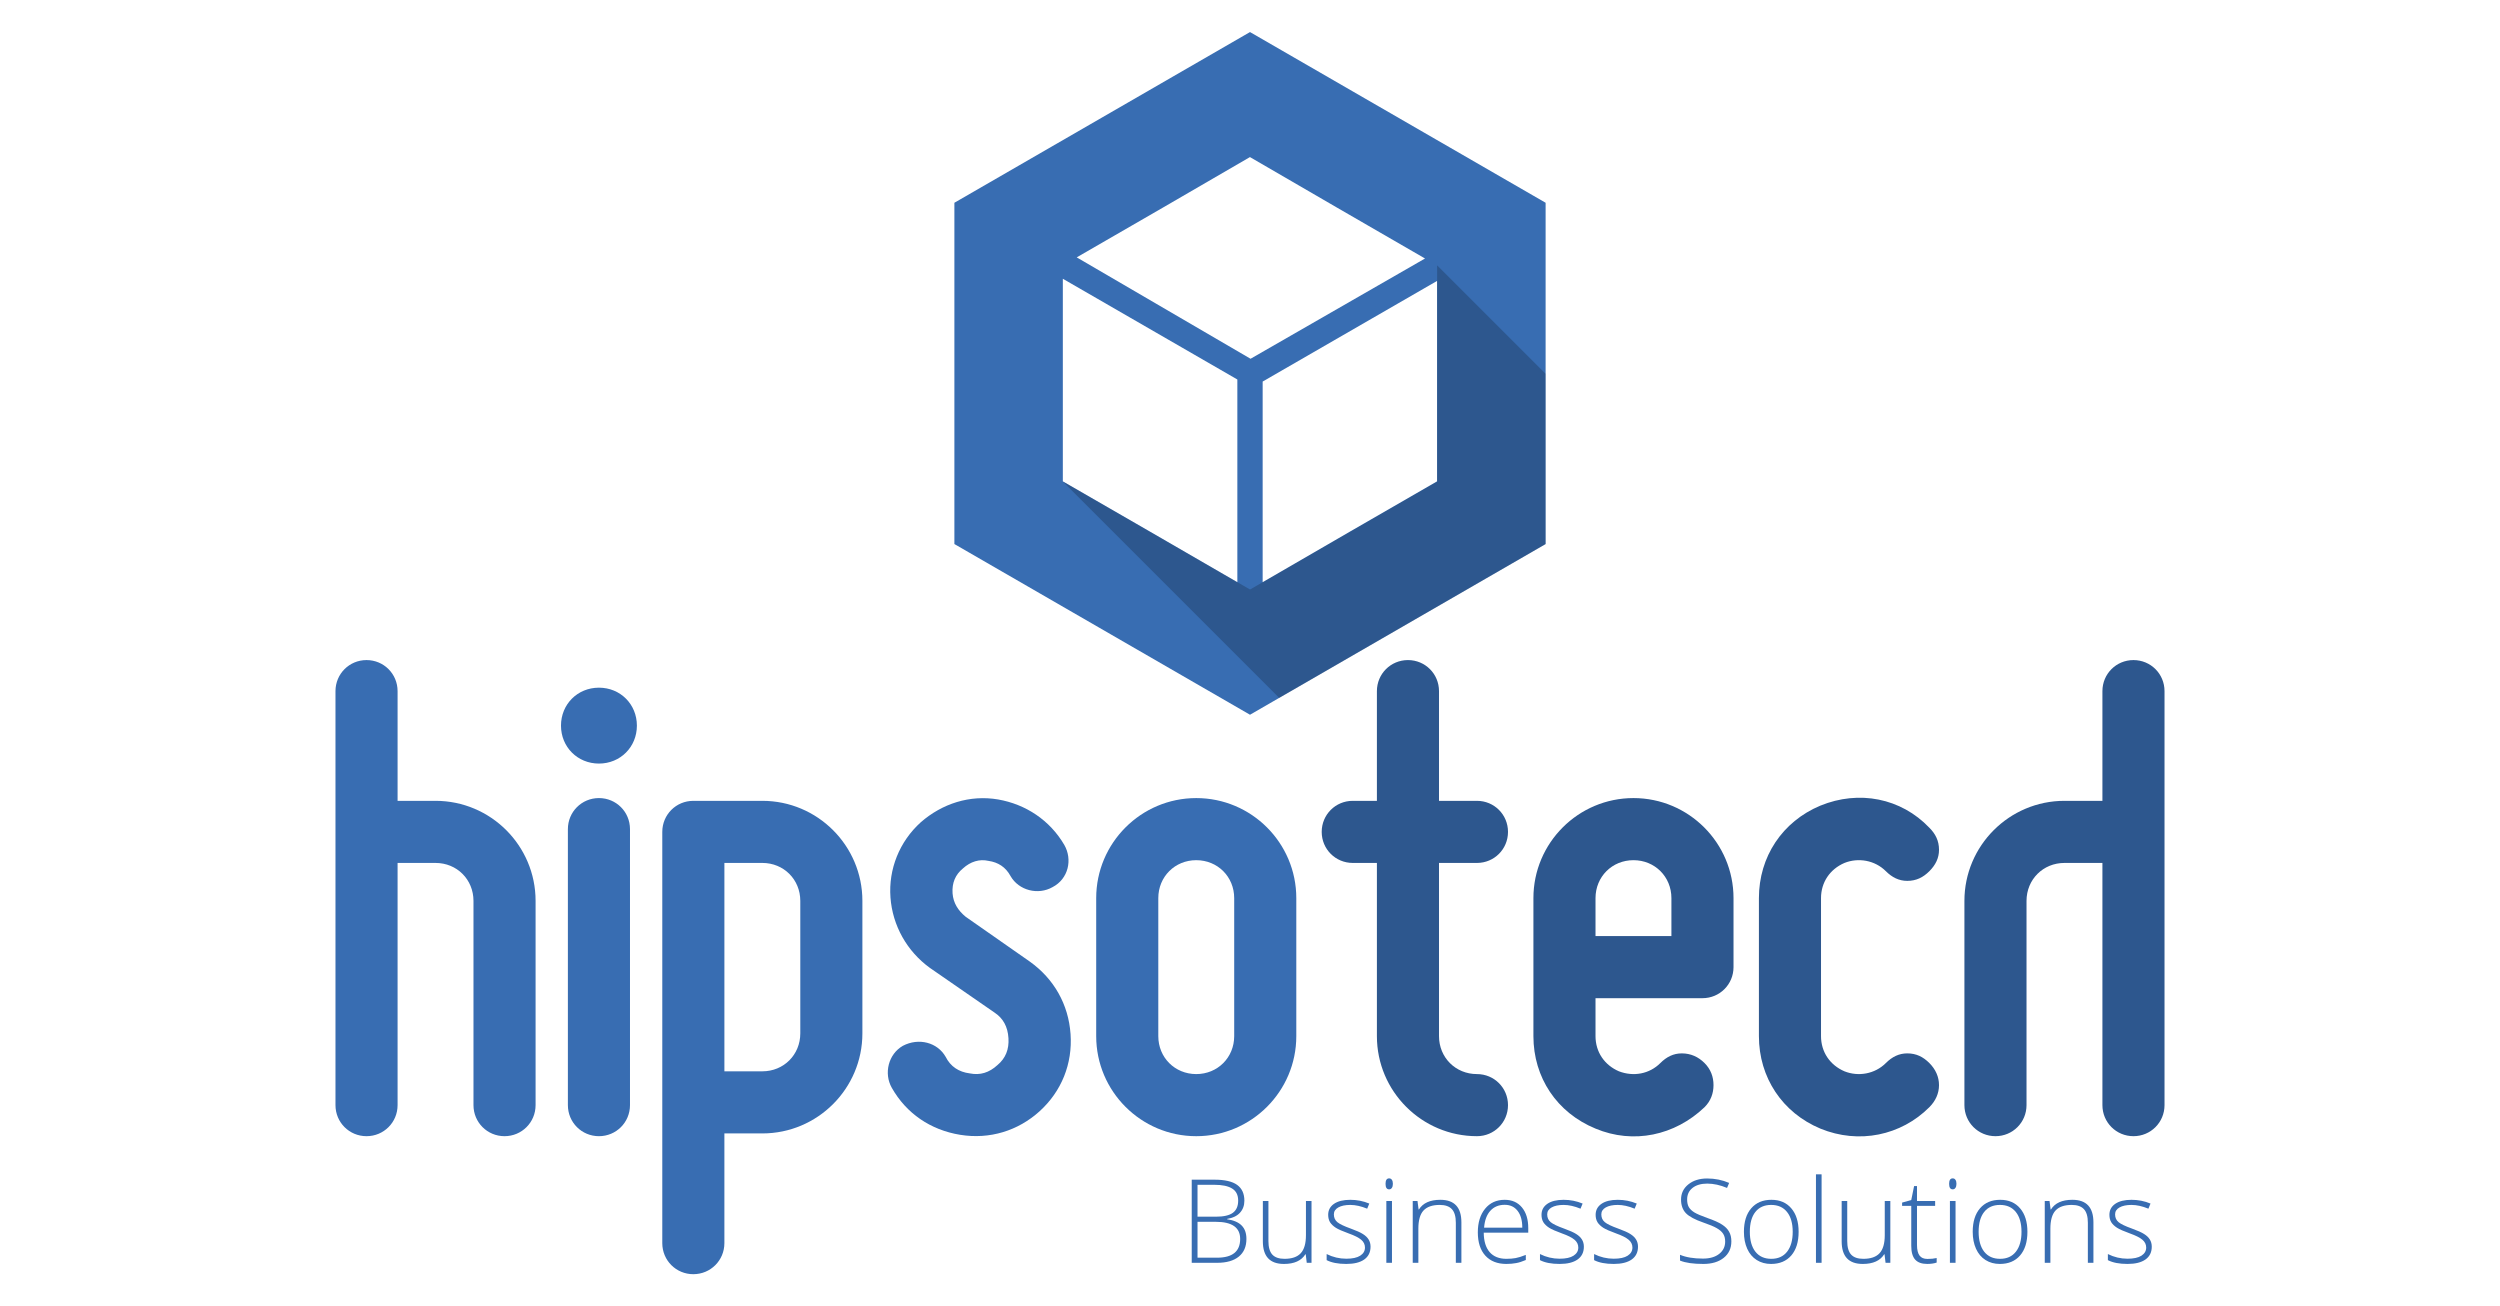
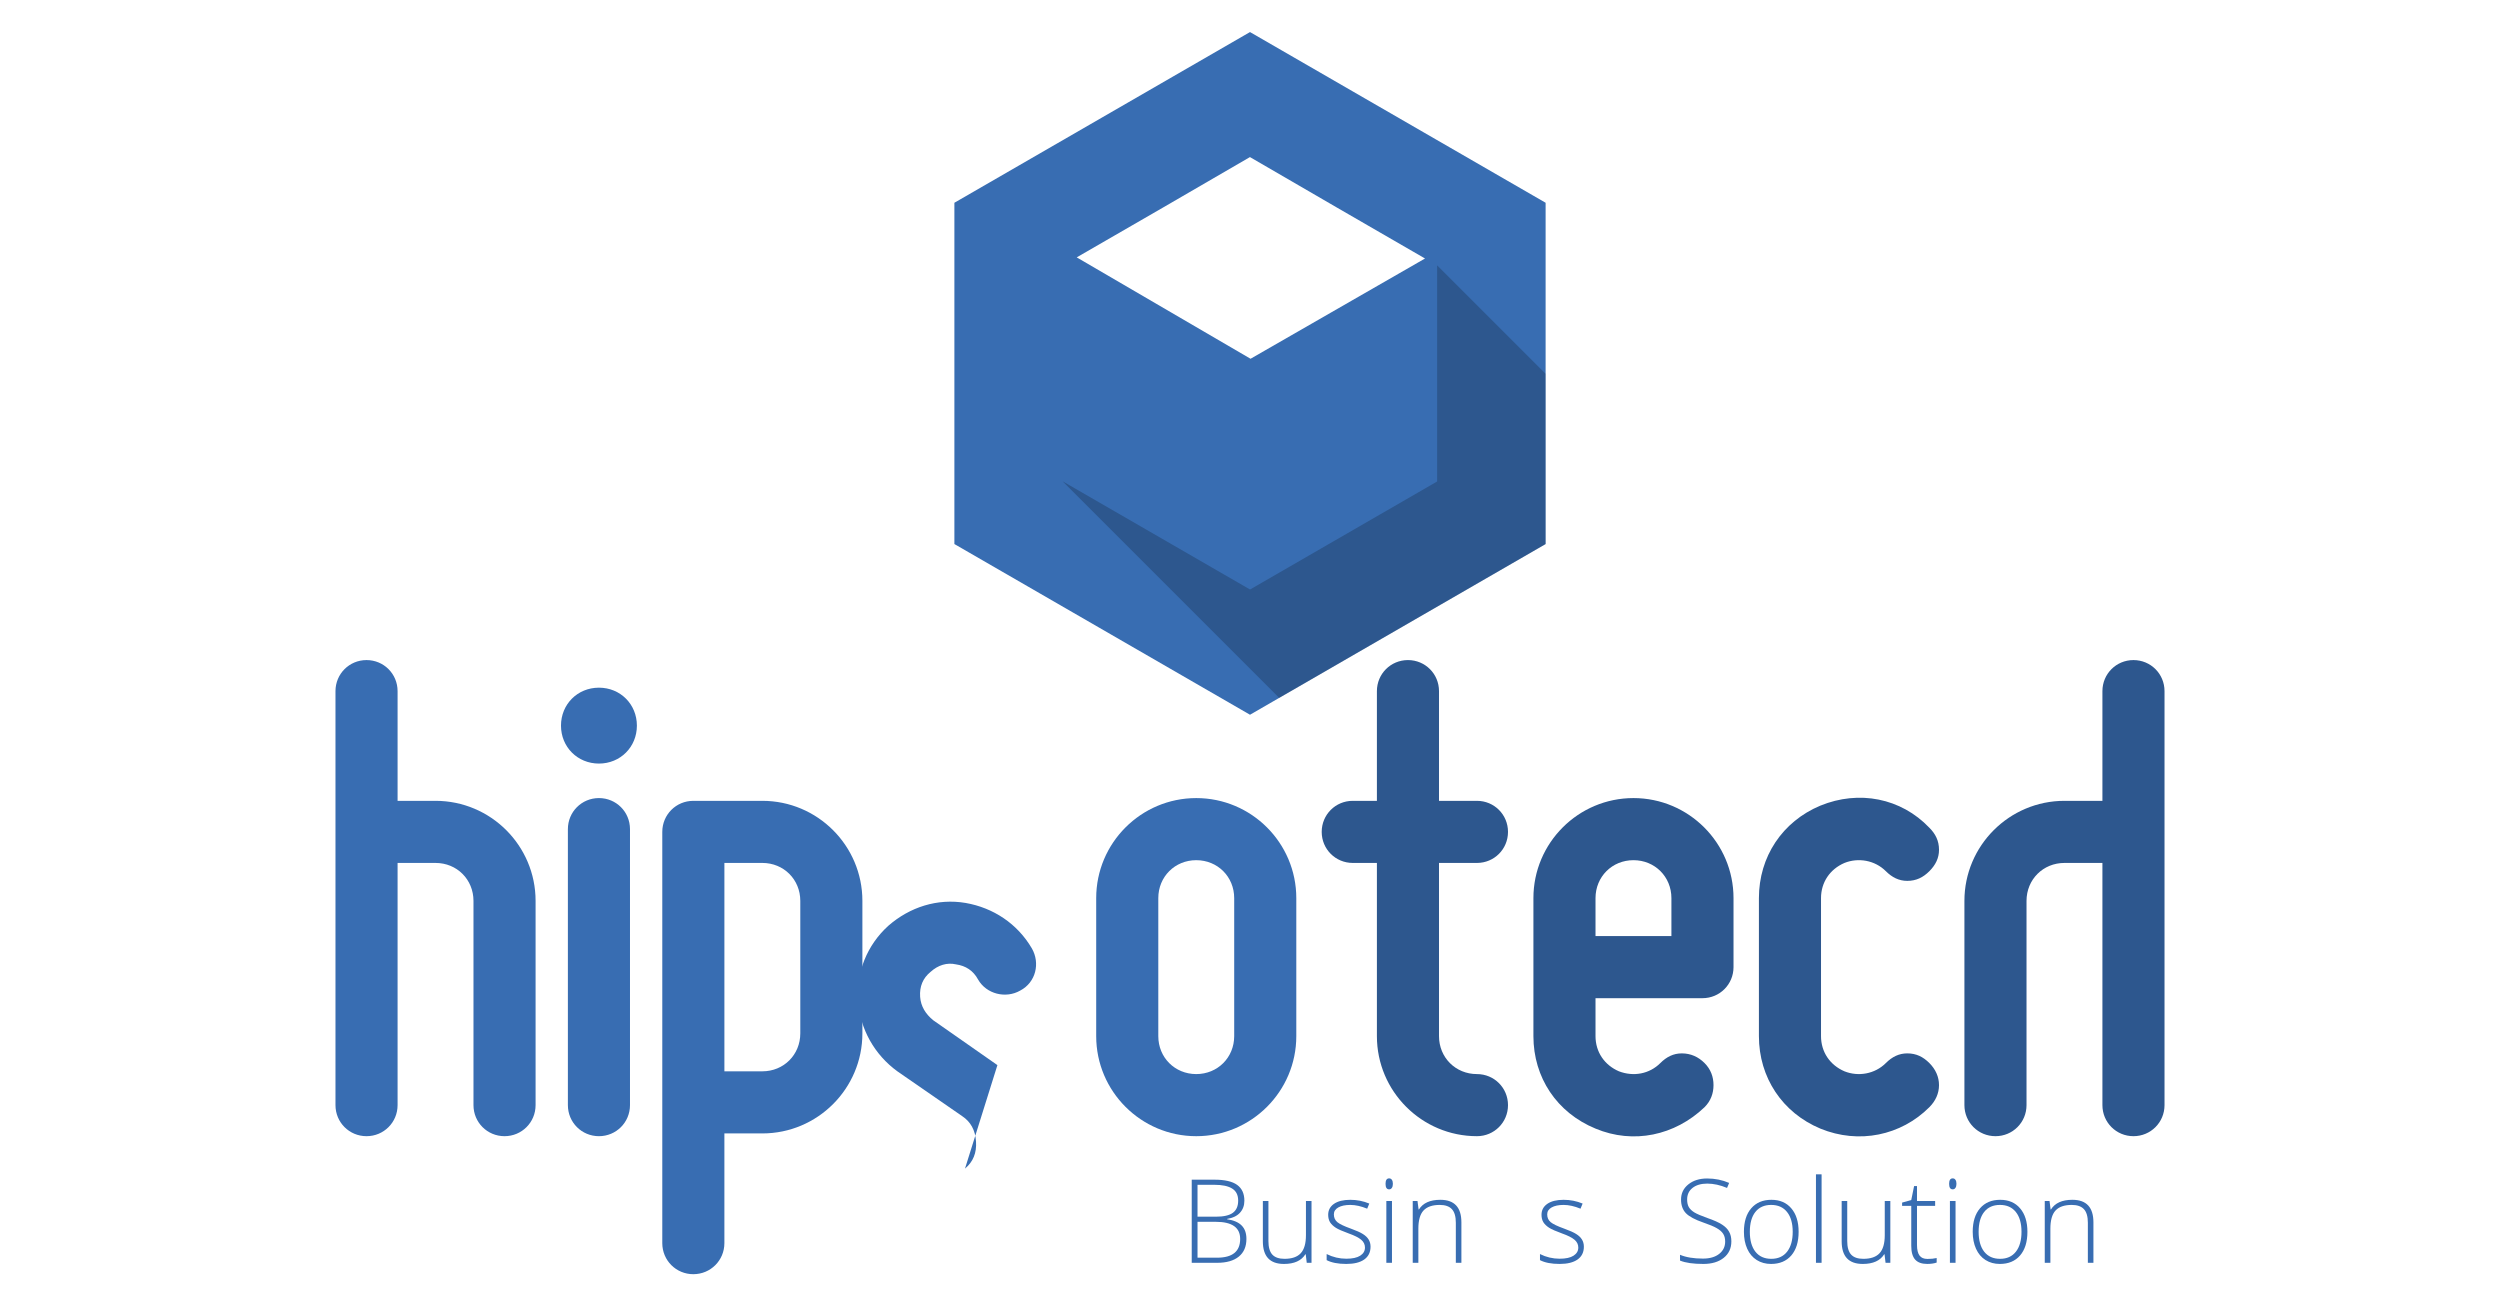
<svg xmlns="http://www.w3.org/2000/svg" xmlns:ns1="http://www.inkscape.org/namespaces/inkscape" xmlns:ns2="http://sodipodi.sourceforge.net/DTD/sodipodi-0.dtd" width="1200" height="627" id="svg2" version="1.1" ns1:version="0.91 r13725" ns2:docname="hipsotech.logo.svg" ns1:export-filename="/Volumes/develop/hipsotech/vsts/home17/assets/hipsotech.logo.png" ns1:export-xdpi="90" ns1:export-ydpi="90">
  <defs id="defs4">
    <ns1:perspective ns2:type="inkscape:persp3d" ns1:vp_x="5.8245743 : 414.84931 : 1" ns1:vp_y="998.49276 : 54.883531 : 0" ns1:vp_z="43.145375 : -264.12576 : 1" ns1:persp3d-origin="-45.409519 : 71.519923 : 1" id="perspective2992" />
  </defs>
  <ns2:namedview id="base" pagecolor="#ffffff" bordercolor="#666666" borderopacity="1.0" ns1:pageopacity="1" ns1:pageshadow="2" ns1:zoom="0.79083333" ns1:cx="399.5785" ns1:cy="313.5" ns1:document-units="px" ns1:current-layer="layer1" showgrid="false" ns1:window-width="1280" ns1:window-height="755" ns1:window-x="1920" ns1:window-y="511" ns1:window-maximized="1" fit-margin-top="0" fit-margin-left="0" fit-margin-right="0" fit-margin-bottom="0" showguides="true" ns1:guide-bbox="true" />
  <g ns1:groupmode="layer" id="layer3" ns1:label="fons" transform="translate(0,207)" ns2:insensitive="true">
    <rect style="fill:#ffffff;fill-opacity:1" id="rect3413" width="1200" height="627" x="0" y="-207" />
  </g>
  <g ns1:label="logo" ns1:groupmode="layer" id="layer1" transform="translate(-179.469,-328.163)">
    <path style="fill:#386db2;fill-opacity:1;stroke:none" d="m 779.469,343.554 -141.895,81.935 0,163.814 141.895,81.935 141.895,-81.935 0,-163.814 -141.895,-81.935 z" id="path3795" ns1:connector-curvature="0" />
    <path style="fill:#ffffff;fill-opacity:1;stroke:none" d="m 779.444,403.563 c -25.605,14.936 -57.431,33.318 -83.146,48.134 l 83.437,48.674 z m 0,0 0.291,96.808 83.747,-48.131 C 837.468,437.28 805.397,418.626 779.444,403.563 Z" id="path3801" ns1:connector-curvature="0" ns2:nodetypes="cccccccc" />
-     <path style="fill:#ffffff;fill-opacity:1;stroke:none" d="m 689.63,461.97 0,97.248 c 27.956,16.07 55.866,32.232 83.765,48.402 l 0,-97.297 -83.765,-48.352 z" id="path3793" ns1:connector-curvature="0" />
-     <path style="fill:#ffffff;fill-opacity:1;stroke:none" d="m 869.26,463.007 -83.715,48.303 0,96.31 c 27.873,-16.178 55.771,-32.346 83.715,-48.402 l 0,-96.211 z" id="hexagon" ns1:connector-curvature="0" />
    <path style="fill:#000000;fill-opacity:0.2;stroke:none" d="m 689.492,559.165 83.93,48.457 6.063,3.5 89.804,-51.848 0,-103.749 52.054,52.054 0,81.768 -127.852,73.816 z" id="ombraCub" ns1:connector-curvature="0" ns2:nodetypes="ccccccccc" />
    <path style="font-style:normal;font-variant:normal;font-weight:bold;font-stretch:normal;font-size:209.564px;line-height:125%;font-family:Miso;-inkscape-font-specification:'Miso Bold';text-align:start;letter-spacing:0px;word-spacing:0px;writing-mode:lr-tb;text-anchor:start;fill:#386db2;fill-opacity:1;stroke:none" d="m 355.404,873.531 c 8.28,0 14.904,-6.624 14.904,-14.904 l 0,-116.254 18.216,0 c 10.267,0 18.216,7.949 18.216,18.216 l 0,98.038 c 0,8.28 6.624,14.904 14.904,14.904 8.28,0 14.904,-6.624 14.904,-14.904 l 0,-98.038 c 0,-26.497 -21.529,-48.025 -48.025,-48.025 l -18.216,0 0,-52.662 c 0,-8.28 -6.624,-14.904 -14.904,-14.904 -8.28,0 -14.904,6.624 -14.904,14.904 l 0,198.725 c 0,8.28 6.624,14.904 14.904,14.904" id="textH" ns1:connector-curvature="0" />
    <path id="textI" style="font-style:normal;font-variant:normal;font-weight:bold;font-stretch:normal;font-size:209.564px;line-height:125%;font-family:Miso;-inkscape-font-specification:'Miso Bold';text-align:start;letter-spacing:0px;word-spacing:0px;writing-mode:lr-tb;text-anchor:start;fill:#386db2;fill-opacity:1;stroke:none" d="m 481.864,858.627 0,-132.484 c 0,-8.28 -6.624,-14.904 -14.904,-14.904 -8.28,0 -14.904,6.624 -14.904,14.904 l 0,132.484 c 0,8.28 6.624,14.904 14.904,14.904 8.28,0 14.904,-6.624 14.904,-14.904 M 466.96,694.679 c 10.267,0 18.216,-7.949 18.216,-18.216 0,-10.267 -7.949,-18.216 -18.216,-18.216 -10.267,0 -18.216,7.949 -18.216,18.216 0,10.267 7.949,18.216 18.216,18.216" ns1:connector-curvature="0" />
    <path id="textP" style="font-style:normal;font-variant:normal;font-weight:bold;font-stretch:normal;font-size:209.564px;line-height:125%;font-family:Miso;-inkscape-font-specification:'Miso Bold';text-align:start;letter-spacing:0px;word-spacing:0px;writing-mode:lr-tb;text-anchor:start;fill:#386db2;fill-opacity:1;stroke:none" d="m 563.611,760.589 0,63.592 c 0,10.267 -7.949,18.216 -18.217,18.216 l -18.216,0 0,-100.025 18.216,0 c 10.267,0 18.217,7.949 18.217,18.216 M 512.273,939.773 c 8.28,0 14.904,-6.624 14.904,-14.904 l 0,-52.662 18.216,0 c 26.497,0 48.025,-21.529 48.025,-48.025 l 0,-63.592 c 0,-26.497 -21.529,-48.025 -48.025,-48.025 l -33.121,0 c -8.28,0 -14.904,6.624 -14.904,14.904 l 0,197.401 c 0,8.28 6.624,14.904 14.904,14.904" ns1:connector-curvature="0" />
-     <path style="font-style:normal;font-variant:normal;font-weight:bold;font-stretch:normal;font-size:209.564px;line-height:125%;font-family:Miso;-inkscape-font-specification:'Miso Bold';text-align:start;letter-spacing:0px;word-spacing:0px;writing-mode:lr-tb;text-anchor:start;fill:#386db2;fill-opacity:1;stroke:none" d="m 658.226,839.417 c -3.975,3.643 -8.28,4.968 -13.248,3.975 -5.299,-0.662 -9.274,-3.312 -11.592,-7.949 -3.975,-6.955 -12.917,-9.274 -20.535,-5.299 -6.955,3.975 -9.274,13.248 -5.299,20.204 6.955,12.255 18.548,20.204 32.79,22.522 14.242,2.318 27.822,-1.987 38.089,-11.261 10.599,-9.605 15.898,-22.853 14.904,-37.095 -0.994,-14.242 -7.949,-26.497 -19.541,-34.777 l -30.802,-21.529 c -3.643,-2.981 -5.962,-6.624 -6.293,-11.261 -0.331,-4.968 1.325,-8.943 4.968,-11.924 3.643,-3.312 7.949,-4.637 12.255,-3.643 4.637,0.662 8.28,2.981 10.599,7.287 3.975,6.955 13.248,9.274 20.204,5.299 7.618,-3.974 9.605,-13.248 5.631,-20.204 -6.955,-11.924 -18.548,-19.541 -31.796,-21.86 -13.58,-2.318 -26.828,1.987 -37.095,10.93 -10.267,9.274 -15.567,22.522 -14.573,36.102 0.994,13.58 7.949,25.834 18.879,33.783 l 31.134,21.529 c 3.975,2.65 6.293,6.624 6.624,12.255 0.331,5.299 -1.325,9.605 -5.299,12.917" id="textS" ns1:connector-curvature="0" />
+     <path style="font-style:normal;font-variant:normal;font-weight:bold;font-stretch:normal;font-size:209.564px;line-height:125%;font-family:Miso;-inkscape-font-specification:'Miso Bold';text-align:start;letter-spacing:0px;word-spacing:0px;writing-mode:lr-tb;text-anchor:start;fill:#386db2;fill-opacity:1;stroke:none" d="m 658.226,839.417 l -30.802,-21.529 c -3.643,-2.981 -5.962,-6.624 -6.293,-11.261 -0.331,-4.968 1.325,-8.943 4.968,-11.924 3.643,-3.312 7.949,-4.637 12.255,-3.643 4.637,0.662 8.28,2.981 10.599,7.287 3.975,6.955 13.248,9.274 20.204,5.299 7.618,-3.974 9.605,-13.248 5.631,-20.204 -6.955,-11.924 -18.548,-19.541 -31.796,-21.86 -13.58,-2.318 -26.828,1.987 -37.095,10.93 -10.267,9.274 -15.567,22.522 -14.573,36.102 0.994,13.58 7.949,25.834 18.879,33.783 l 31.134,21.529 c 3.975,2.65 6.293,6.624 6.624,12.255 0.331,5.299 -1.325,9.605 -5.299,12.917" id="textS" ns1:connector-curvature="0" />
    <path id="textO" style="font-style:normal;font-variant:normal;font-weight:bold;font-stretch:normal;font-size:209.564px;line-height:125%;font-family:Miso;-inkscape-font-specification:'Miso Bold';text-align:start;letter-spacing:0px;word-spacing:0px;writing-mode:lr-tb;text-anchor:start;fill:#386db2;fill-opacity:1;stroke:none" d="m 753.67,741.048 c 10.267,0 18.216,7.949 18.216,18.216 l 0,66.242 c 0,10.267 -7.949,18.216 -18.216,18.216 -10.267,0 -18.216,-7.949 -18.216,-18.216 l 0,-66.242 c 0,-10.267 7.949,-18.216 18.216,-18.216 m 0,132.484 c 26.497,0 48.025,-21.529 48.025,-48.025 l 0,-66.242 c 0,-26.497 -21.529,-48.025 -48.025,-48.025 -26.497,0 -48.025,21.529 -48.025,48.025 l 0,66.242 c 0,26.497 21.529,48.025 48.025,48.025" ns1:connector-curvature="0" />
    <path style="font-style:normal;font-variant:normal;font-weight:bold;font-stretch:normal;font-size:209.564px;line-height:125%;font-family:Miso;-inkscape-font-specification:'Miso Bold';text-align:start;letter-spacing:0px;word-spacing:0px;writing-mode:lr-tb;text-anchor:start;fill:#2d578e;fill-opacity:1;stroke:none" d="m 828.792,742.373 11.592,0 0,83.133 c 0,26.497 21.529,48.025 48.025,48.025 8.28,0 14.904,-6.624 14.904,-14.904 0,-8.28 -6.624,-14.904 -14.904,-14.904 -10.267,0 -18.216,-7.949 -18.216,-18.216 l 0,-83.133 18.216,0 c 8.28,0 14.904,-6.624 14.904,-14.904 0,-8.28 -6.624,-14.904 -14.904,-14.904 l -18.216,0 0,-52.662 c 0,-8.28 -6.624,-14.904 -14.904,-14.904 -8.28,0 -14.904,6.624 -14.904,14.904 l 0,52.662 -11.592,0 c -8.28,0 -14.904,6.624 -14.904,14.904 0,8.28 6.624,14.904 14.904,14.904" id="textT" ns1:connector-curvature="0" />
    <path id="textE" style="font-style:normal;font-variant:normal;font-weight:bold;font-stretch:normal;font-size:209.564px;line-height:125%;font-family:Miso;-inkscape-font-specification:'Miso Bold';text-align:start;letter-spacing:0px;word-spacing:0px;writing-mode:lr-tb;text-anchor:start;fill:#2d578e;fill-opacity:1;stroke:none" d="m 963.532,741.048 c 10.267,0 18.216,7.949 18.216,18.216 l 0,18.216 -36.433,0 0,-18.216 c 0,-10.267 7.949,-18.216 18.216,-18.216 m -18.216,128.84 c 18.216,7.618 38.089,3.312 52.331,-10.267 2.981,-2.981 4.306,-6.624 4.306,-10.599 0,-3.975 -1.325,-7.618 -4.306,-10.599 -2.981,-2.981 -6.624,-4.637 -10.93,-4.637 -3.974,0 -7.287,1.656 -10.267,4.637 -5.299,5.299 -12.917,6.624 -19.873,3.975 -6.955,-2.981 -11.261,-9.274 -11.261,-16.892 l 0,-18.216 51.337,0 c 8.28,0 14.904,-6.624 14.904,-14.904 l 0,-33.121 c 0,-26.497 -21.529,-48.025 -48.025,-48.025 -26.497,0 -48.025,21.529 -48.025,48.025 l 0,66.242 c 0,19.873 11.261,36.764 29.809,44.382" ns1:connector-curvature="0" />
    <path style="font-style:normal;font-variant:normal;font-weight:bold;font-stretch:normal;font-size:209.564px;line-height:125%;font-family:Miso;-inkscape-font-specification:'Miso Bold';text-align:start;letter-spacing:0px;word-spacing:0px;writing-mode:lr-tb;text-anchor:start;fill:#2d578e;fill-opacity:1;stroke:none" d="m 1053.227,869.888 c 18.548,7.618 38.752,3.312 52.331,-10.267 2.981,-2.981 4.637,-6.624 4.637,-10.599 0,-3.975 -1.656,-7.618 -4.637,-10.599 -2.981,-2.981 -6.293,-4.637 -10.599,-4.637 -3.974,0 -7.287,1.656 -10.267,4.637 -5.299,5.299 -13.248,6.624 -19.873,3.975 -6.955,-2.981 -11.261,-9.274 -11.261,-16.892 l 0,-66.242 c 0,-7.618 4.306,-13.911 11.261,-16.892 6.624,-2.65 14.573,-1.325 19.873,3.974 2.981,2.981 6.293,4.637 10.267,4.637 4.306,0 7.618,-1.656 10.599,-4.637 2.981,-2.981 4.637,-6.293 4.637,-10.267 0,-4.306 -1.656,-7.618 -4.637,-10.599 -13.58,-14.242 -33.783,-18.216 -52.331,-10.599 -18.216,7.618 -29.478,24.509 -29.478,44.382 l 0,66.242 c 0,19.873 11.261,36.764 29.478,44.382" id="textC" ns1:connector-curvature="0" />
    <path style="font-style:normal;font-variant:normal;font-weight:bold;font-stretch:normal;font-size:209.564px;line-height:125%;font-family:Miso;-inkscape-font-specification:'Miso Bold';text-align:start;letter-spacing:0px;word-spacing:0px;writing-mode:lr-tb;text-anchor:start;fill:#2d578e;fill-opacity:1;stroke:none" d="m 1203.534,873.531 c -8.28,0 -14.904,-6.624 -14.904,-14.904 l 0,-116.254 -18.216,0 c -10.268,0 -18.216,7.949 -18.216,18.216 l 0,98.038 c 0,8.28 -6.624,14.904 -14.904,14.904 -8.28,0 -14.904,-6.624 -14.904,-14.904 l 0,-98.038 c 0,-26.497 21.529,-48.025 48.025,-48.025 l 18.216,0 0,-52.662 c 0,-8.28 6.624,-14.904 14.904,-14.904 8.28,0 14.904,6.624 14.904,14.904 l 0,198.725 c 0,8.28 -6.624,14.904 -14.904,14.904" id="textHgirada" ns1:connector-curvature="0" />
    <g style="font-style:normal;font-variant:normal;font-weight:300;font-stretch:normal;font-size:55.893px;line-height:90%;font-family:'Open Sans';-inkscape-font-specification:'Open Sans, Light';text-align:start;letter-spacing:0px;word-spacing:0px;writing-mode:lr-tb;text-anchor:start;fill:#386db2;fill-opacity:1;stroke:none;stroke-width:1px;stroke-linecap:butt;stroke-linejoin:miter;stroke-opacity:1" id="text3691">
      <path d="m 751.496,894.408 10.944,0 q 7.396,0 10.862,2.511 3.466,2.511 3.466,7.587 0,3.466 -2.129,5.786 -2.101,2.293 -6.168,2.948 l 0,0.164 q 4.776,0.71 7.014,3.029 2.265,2.292 2.265,6.414 0,5.513 -3.657,8.488 -3.657,2.975 -10.371,2.975 l -12.227,0 0,-39.9 z m 2.784,17.767 8.788,0 q 5.622,0 8.16,-1.856 2.565,-1.883 2.565,-5.868 0,-3.985 -2.893,-5.786 -2.866,-1.801 -8.57,-1.801 l -8.051,0 0,15.311 z m 0,2.456 0,17.221 9.388,0 q 11.08,0 11.08,-9.006 0,-8.215 -11.681,-8.215 l -8.788,0 z" style="" id="path4170" />
      <path d="m 788.312,904.643 0,19.213 q 0,4.476 1.883,6.523 1.883,2.02 5.84,2.02 5.295,0 7.778,-2.675 2.511,-2.675 2.511,-8.706 l 0,-16.375 2.675,0 0,29.666 -2.292,0 -0.491,-4.094 -0.164,0 q -2.893,4.64 -10.289,4.64 -10.125,0 -10.125,-10.835 l 0,-19.377 2.675,0 z" style="" id="path4172" />
      <path d="m 837.328,926.585 q 0,3.985 -3.029,6.141 -3.029,2.129 -8.597,2.129 -5.95,0 -9.443,-1.829 l 0,-2.92 q 4.476,2.238 9.443,2.238 4.394,0 6.659,-1.446 2.293,-1.474 2.293,-3.903 0,-2.238 -1.829,-3.766 -1.801,-1.528 -5.95,-3.002 -4.449,-1.61 -6.25,-2.756 -1.801,-1.174 -2.729,-2.62 -0.901,-1.474 -0.901,-3.575 0,-3.33 2.784,-5.267 2.811,-1.938 7.833,-1.938 4.803,0 9.115,1.801 l -1.01,2.456 q -4.367,-1.801 -8.106,-1.801 -3.63,0 -5.759,1.201 -2.129,1.201 -2.129,3.33 0,2.32 1.637,3.712 1.665,1.392 6.468,3.111 4.012,1.446 5.84,2.62 1.829,1.146 2.729,2.62 0.928,1.474 0.928,3.466 z" style="" id="path4174" />
      <path d="m 847.617,934.309 -2.702,0 0,-29.666 2.702,0 0,29.666 z m -3.084,-37.908 q 0,-2.62 1.719,-2.62 0.846,0 1.31,0.682 0.491,0.682 0.491,1.938 0,1.228 -0.491,1.938 -0.464,0.71 -1.31,0.71 -1.719,0 -1.719,-2.647 z" style="" id="path4176" />
      <path d="m 878.266,934.309 0,-19.241 q 0,-4.476 -1.883,-6.495 -1.883,-2.047 -5.84,-2.047 -5.322,0 -7.805,2.702 -2.456,2.675 -2.456,8.706 l 0,16.375 -2.702,0 0,-29.666 2.292,0 0.519,4.066 0.164,0 q 2.893,-4.64 10.289,-4.64 10.098,0 10.098,10.835 l 0,19.404 -2.675,0 z" style="" id="path4178" />
-       <path d="m 902.528,934.855 q -6.468,0 -10.098,-3.985 -3.603,-3.985 -3.603,-11.162 0,-7.096 3.493,-11.353 3.493,-4.285 9.416,-4.285 5.24,0 8.269,3.657 3.029,3.657 3.029,9.934 l 0,2.183 -21.369,0 q 0.055,6.113 2.838,9.334 2.811,3.22 8.024,3.22 2.538,0 4.449,-0.355 1.938,-0.355 4.885,-1.528 l 0,2.456 q -2.511,1.092 -4.64,1.474 -2.129,0.409 -4.694,0.409 z m -0.791,-28.383 q -4.285,0 -6.878,2.838 -2.593,2.811 -3.029,8.133 l 18.34,0 q 0,-5.158 -2.238,-8.051 -2.238,-2.92 -6.195,-2.92 z" style="" id="path4180" />
      <path d="m 939.727,926.585 q 0,3.985 -3.029,6.141 -3.029,2.129 -8.597,2.129 -5.95,0 -9.443,-1.829 l 0,-2.92 q 4.476,2.238 9.443,2.238 4.394,0 6.659,-1.446 2.292,-1.474 2.292,-3.903 0,-2.238 -1.829,-3.766 -1.801,-1.528 -5.95,-3.002 -4.449,-1.61 -6.25,-2.756 -1.801,-1.174 -2.729,-2.62 -0.901,-1.474 -0.901,-3.575 0,-3.33 2.784,-5.267 2.811,-1.938 7.833,-1.938 4.803,0 9.115,1.801 l -1.01,2.456 q -4.367,-1.801 -8.106,-1.801 -3.63,0 -5.759,1.201 -2.129,1.201 -2.129,3.33 0,2.32 1.637,3.712 1.665,1.392 6.468,3.111 4.012,1.446 5.84,2.62 1.829,1.146 2.729,2.62 0.928,1.474 0.928,3.466 z" style="" id="path4182" />
-       <path d="m 965.708,926.585 q 0,3.985 -3.029,6.141 -3.029,2.129 -8.597,2.129 -5.95,0 -9.443,-1.829 l 0,-2.92 q 4.476,2.238 9.443,2.238 4.394,0 6.659,-1.446 2.292,-1.474 2.292,-3.903 0,-2.238 -1.829,-3.766 -1.801,-1.528 -5.95,-3.002 -4.449,-1.61 -6.25,-2.756 -1.801,-1.174 -2.729,-2.62 -0.901,-1.474 -0.901,-3.575 0,-3.33 2.784,-5.267 2.811,-1.938 7.833,-1.938 4.803,0 9.115,1.801 l -1.01,2.456 q -4.367,-1.801 -8.106,-1.801 -3.63,0 -5.759,1.201 -2.129,1.201 -2.129,3.33 0,2.32 1.638,3.712 1.665,1.392 6.468,3.111 4.012,1.446 5.84,2.62 1.829,1.146 2.729,2.62 0.928,1.474 0.928,3.466 z" style="" id="path4184" />
      <path d="m 1010.521,924.02 q 0,4.994 -3.684,7.915 -3.657,2.92 -9.743,2.92 -7.314,0 -11.217,-1.61 l 0,-2.784 q 4.312,1.829 10.999,1.829 4.913,0 7.778,-2.238 2.893,-2.265 2.893,-5.922 0,-2.265 -0.955,-3.739 -0.955,-1.501 -3.111,-2.729 -2.156,-1.228 -6.332,-2.647 -6.113,-2.101 -8.46,-4.53 -2.32,-2.456 -2.32,-6.523 0,-4.476 3.493,-7.287 3.521,-2.838 9.034,-2.838 5.622,0 10.562,2.129 l -1.01,2.402 q -4.967,-2.074 -9.497,-2.074 -4.421,0 -7.041,2.047 -2.62,2.047 -2.62,5.568 0,2.211 0.791,3.63 0.819,1.419 2.647,2.565 1.829,1.119 6.277,2.702 4.667,1.61 7.014,3.139 2.347,1.501 3.411,3.439 1.092,1.91 1.092,4.64 z" style="" id="path4186" />
      <path d="m 1042.807,919.435 q 0,7.26 -3.521,11.353 -3.521,4.066 -9.716,4.066 -3.903,0 -6.878,-1.883 -2.975,-1.883 -4.558,-5.404 -1.583,-3.521 -1.583,-8.133 0,-7.26 3.521,-11.299 3.521,-4.066 9.661,-4.066 6.113,0 9.579,4.121 3.493,4.094 3.493,11.244 z m -23.416,0 q 0,6.113 2.675,9.552 2.702,3.411 7.614,3.411 4.912,0 7.587,-3.411 2.702,-3.439 2.702,-9.552 0,-6.141 -2.729,-9.525 -2.702,-3.384 -7.614,-3.384 -4.912,0 -7.587,3.384 -2.647,3.357 -2.647,9.525 z" style="" id="path4188" />
      <path d="m 1053.833,934.309 -2.702,0 0,-42.466 2.702,0 0,42.466 z" style="" id="path4190" />
      <path d="m 1066.142,904.643 0,19.213 q 0,4.476 1.883,6.523 1.883,2.02 5.84,2.02 5.295,0 7.778,-2.675 2.511,-2.675 2.511,-8.706 l 0,-16.375 2.675,0 0,29.666 -2.292,0 -0.491,-4.094 -0.164,0 q -2.893,4.64 -10.289,4.64 -10.125,0 -10.125,-10.835 l 0,-19.377 2.675,0 z" style="" id="path4192" />
      <path d="m 1104.596,932.453 q 2.566,0 4.476,-0.437 l 0,2.183 q -1.965,0.655 -4.53,0.655 -3.93,0 -5.813,-2.101 -1.856,-2.101 -1.856,-6.605 l 0,-19.159 -4.394,0 0,-1.583 4.394,-1.228 1.365,-6.714 1.392,0 0,7.178 8.706,0 0,2.347 -8.706,0 0,18.777 q 0,3.411 1.201,5.049 1.201,1.637 3.766,1.637 z" style="" id="path4194" />
      <path d="m 1118.132,934.309 -2.702,0 0,-29.666 2.702,0 0,29.666 z m -3.084,-37.908 q 0,-2.62 1.719,-2.62 0.846,0 1.31,0.682 0.491,0.682 0.491,1.938 0,1.228 -0.491,1.938 -0.464,0.71 -1.31,0.71 -1.719,0 -1.719,-2.647 z" style="" id="path4196" />
      <path d="m 1152.629,919.435 q 0,7.26 -3.521,11.353 -3.521,4.066 -9.716,4.066 -3.903,0 -6.878,-1.883 -2.975,-1.883 -4.558,-5.404 -1.583,-3.521 -1.583,-8.133 0,-7.26 3.521,-11.299 3.521,-4.066 9.661,-4.066 6.113,0 9.579,4.121 3.493,4.094 3.493,11.244 z m -23.416,0 q 0,6.113 2.675,9.552 2.702,3.411 7.614,3.411 4.912,0 7.587,-3.411 2.702,-3.439 2.702,-9.552 0,-6.141 -2.729,-9.525 -2.702,-3.384 -7.614,-3.384 -4.912,0 -7.587,3.384 -2.647,3.357 -2.647,9.525 z" style="" id="path4198" />
      <path d="m 1181.64,934.309 0,-19.241 q 0,-4.476 -1.883,-6.495 -1.883,-2.047 -5.84,-2.047 -5.322,0 -7.806,2.702 -2.456,2.675 -2.456,8.706 l 0,16.375 -2.702,0 0,-29.666 2.292,0 0.519,4.066 0.164,0 q 2.893,-4.64 10.289,-4.64 10.098,0 10.098,10.835 l 0,19.404 -2.675,0 z" style="" id="path4200" />
-       <path d="m 1212.316,926.585 q 0,3.985 -3.029,6.141 -3.029,2.129 -8.597,2.129 -5.95,0 -9.443,-1.829 l 0,-2.92 q 4.476,2.238 9.443,2.238 4.394,0 6.659,-1.446 2.292,-1.474 2.292,-3.903 0,-2.238 -1.829,-3.766 -1.801,-1.528 -5.95,-3.002 -4.449,-1.61 -6.25,-2.756 -1.801,-1.174 -2.729,-2.62 -0.901,-1.474 -0.901,-3.575 0,-3.33 2.784,-5.267 2.811,-1.938 7.833,-1.938 4.803,0 9.115,1.801 l -1.01,2.456 q -4.367,-1.801 -8.106,-1.801 -3.63,0 -5.759,1.201 -2.129,1.201 -2.129,3.33 0,2.32 1.637,3.712 1.665,1.392 6.468,3.111 4.012,1.446 5.84,2.62 1.829,1.146 2.729,2.62 0.928,1.474 0.928,3.466 z" style="" id="path4202" />
    </g>
  </g>
</svg>